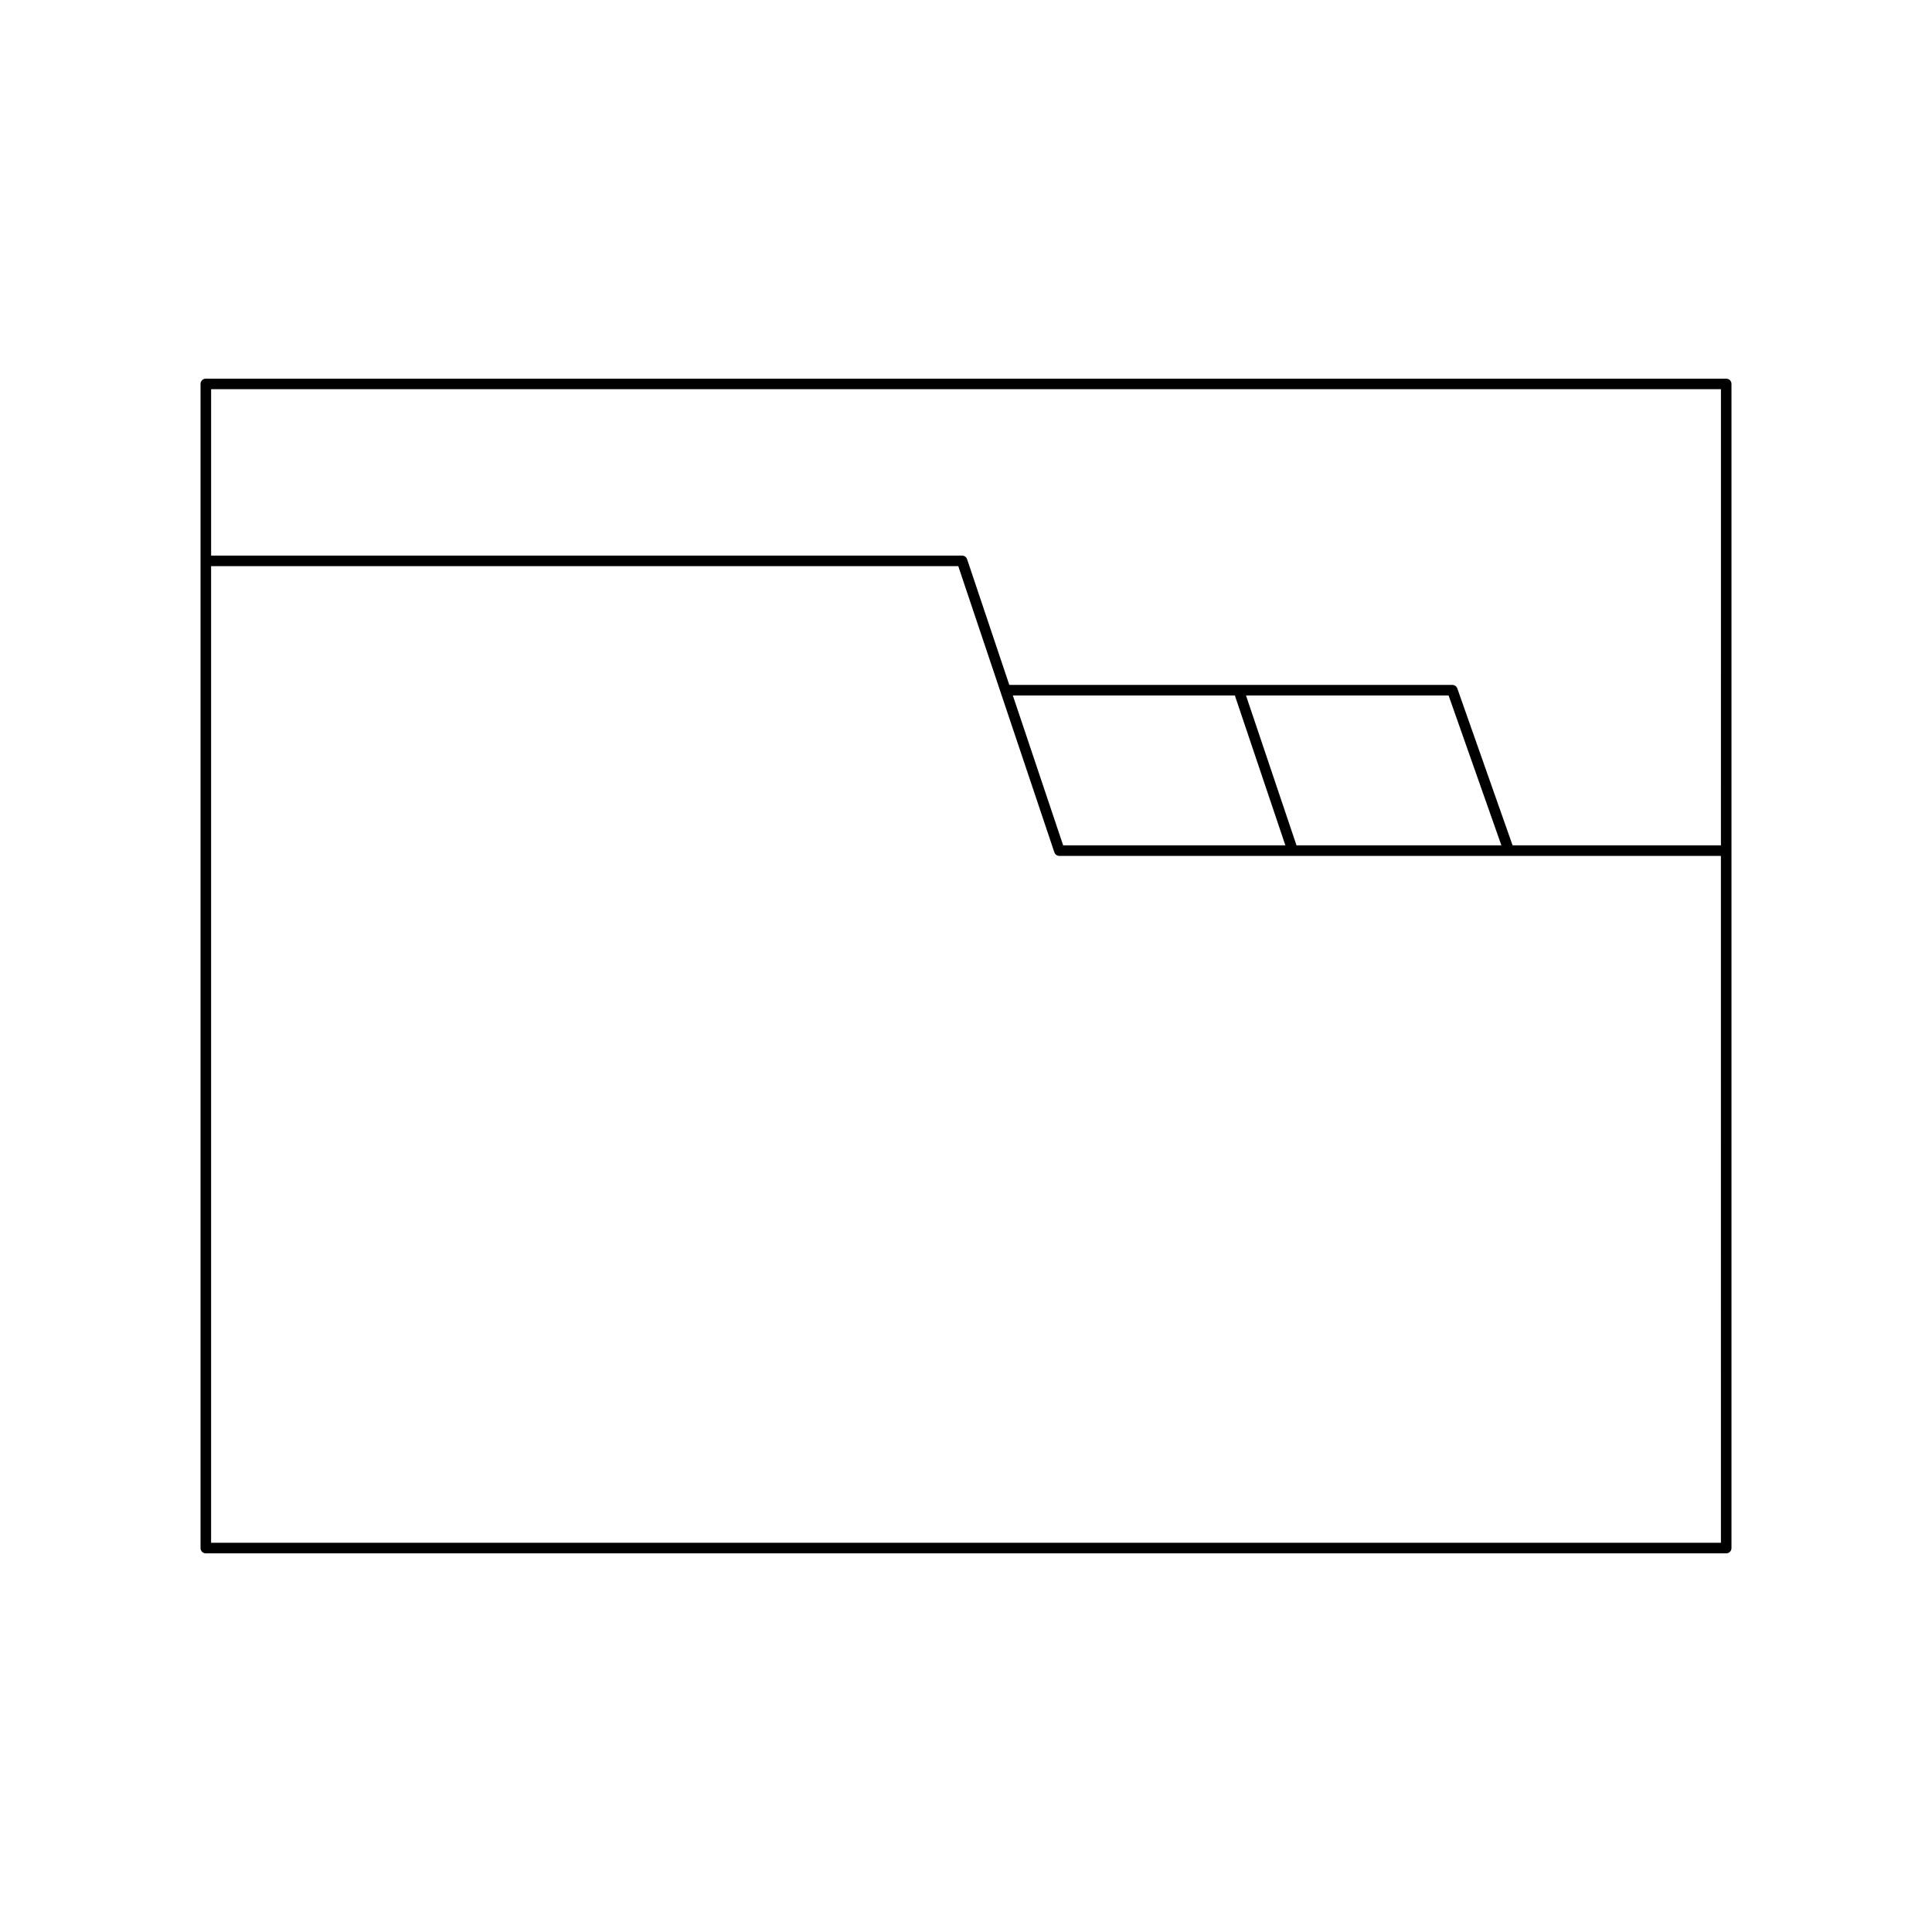
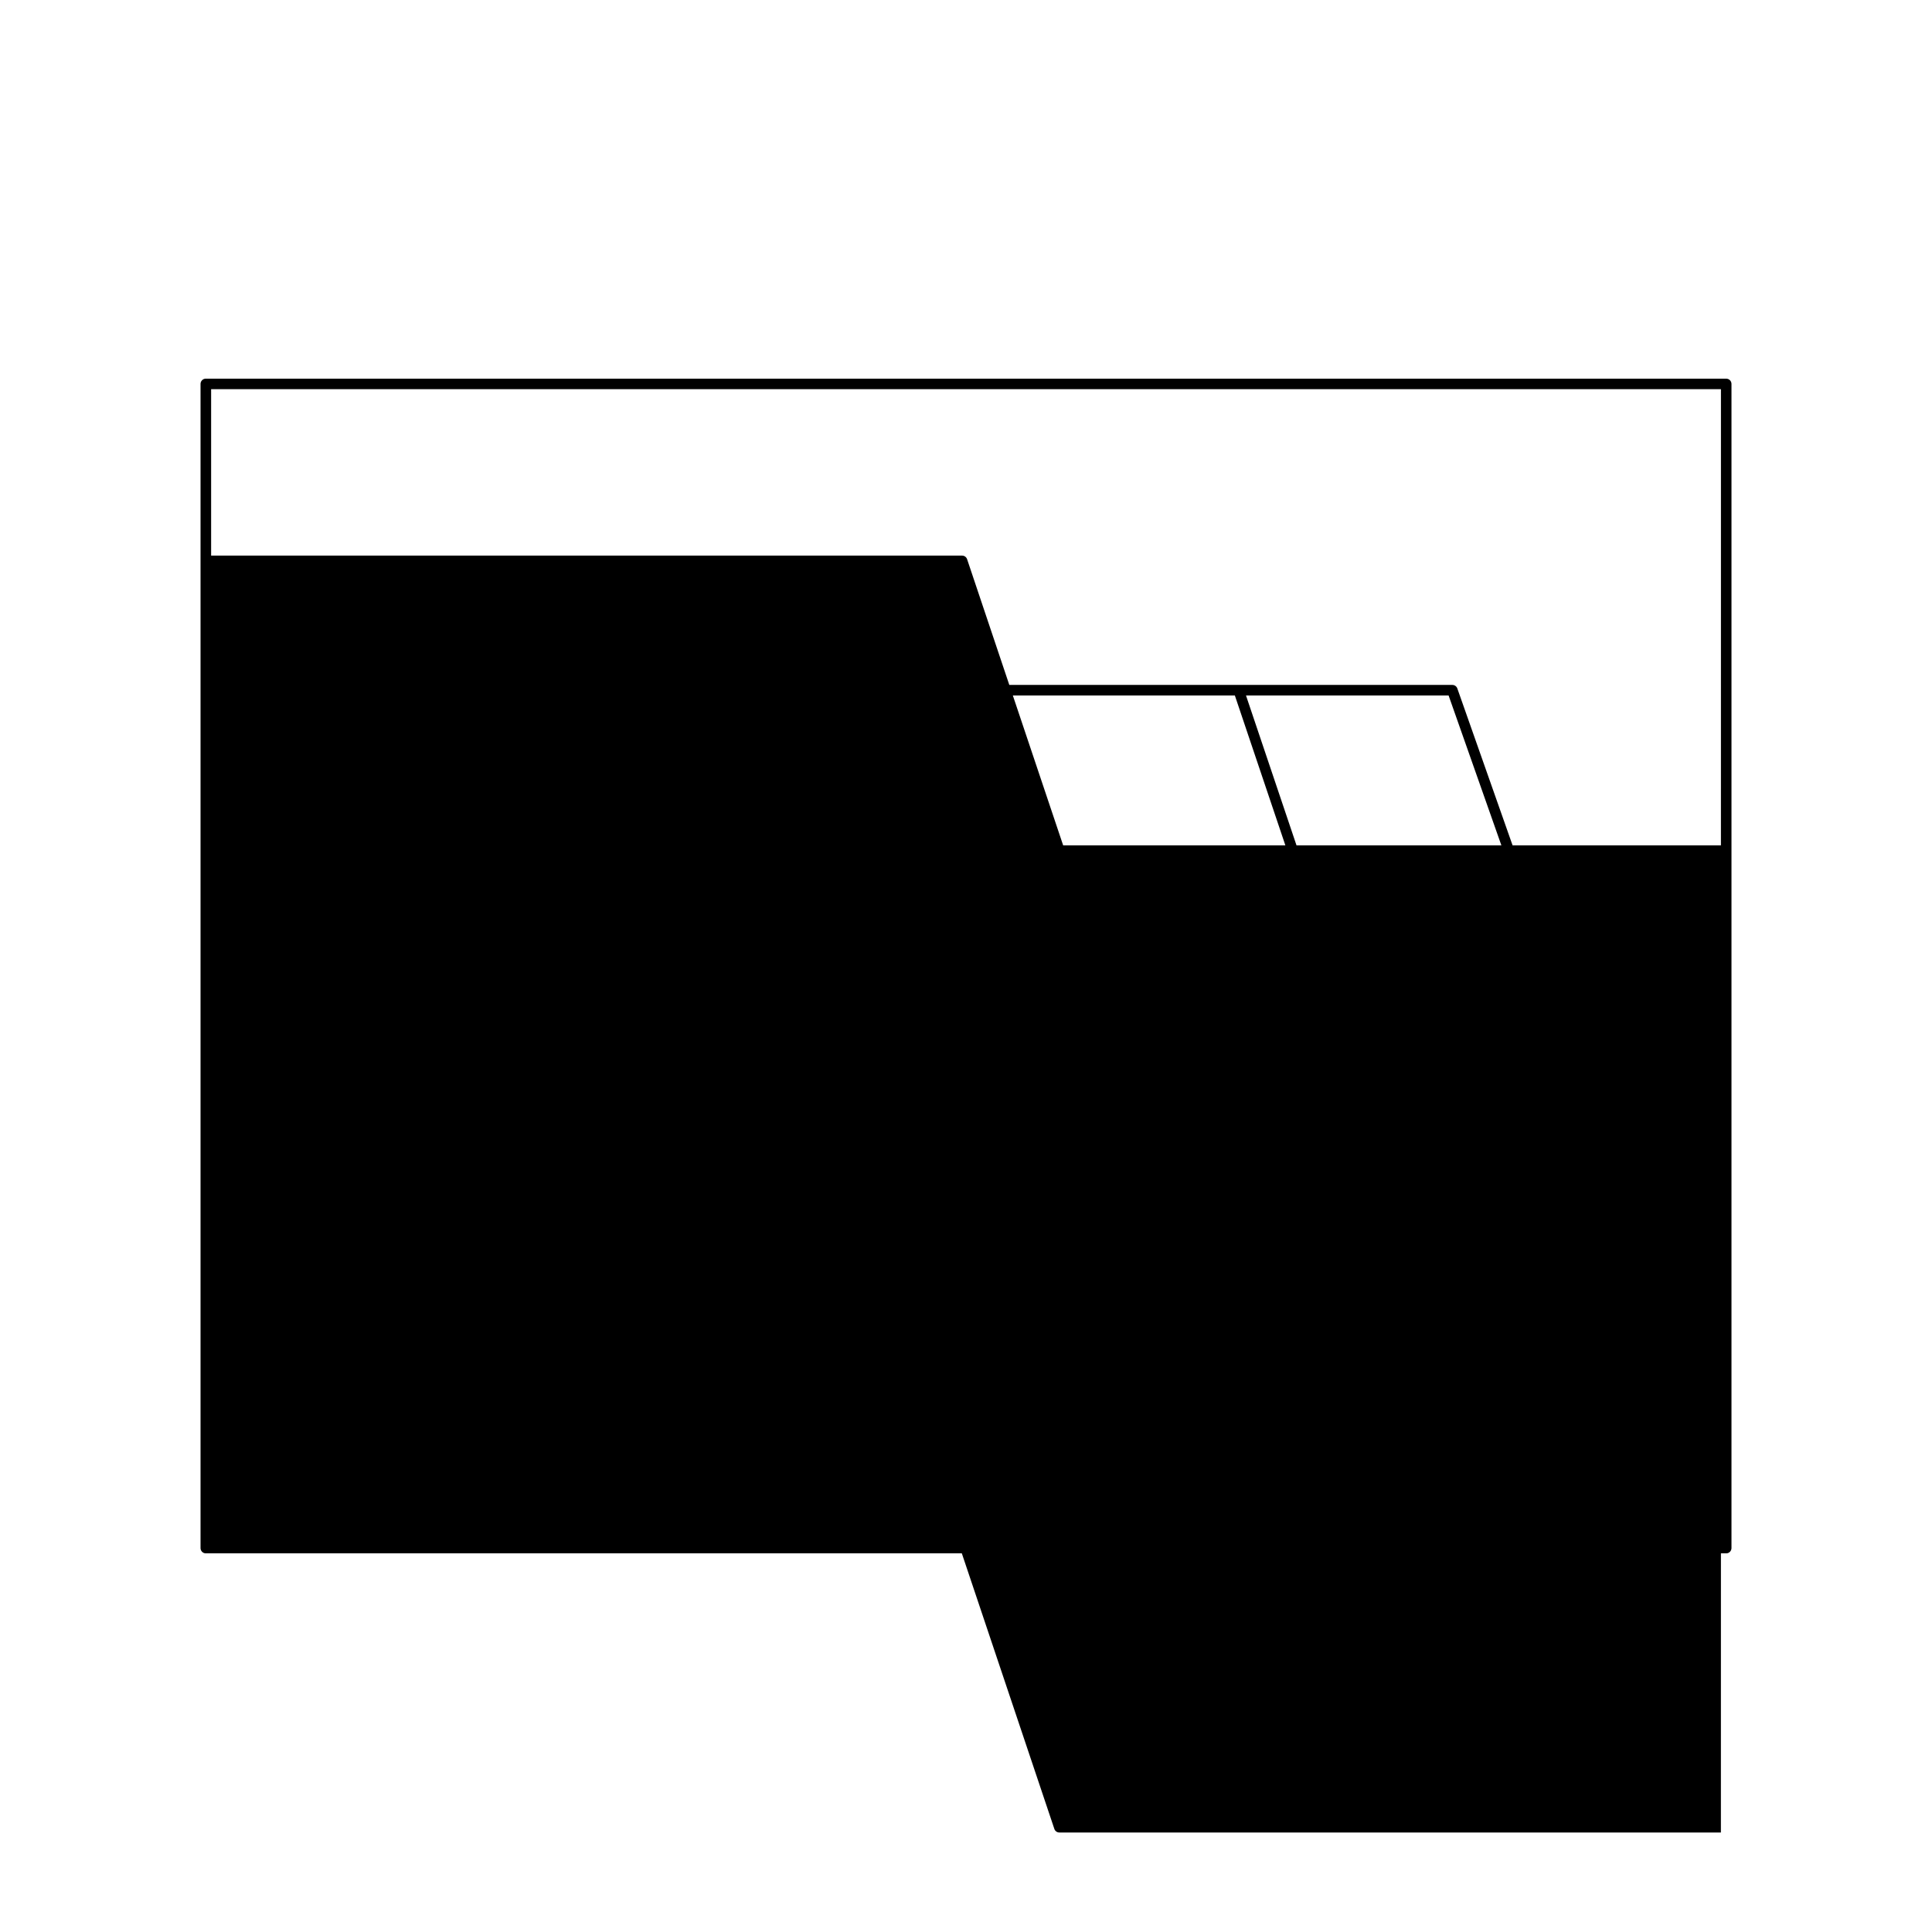
<svg xmlns="http://www.w3.org/2000/svg" fill="#000000" width="800px" height="800px" version="1.1" viewBox="144 144 512 512">
-   <path d="m602.86 554.25v-308.5c0-0.77-0.625-1.398-1.398-1.398l-402.92-0.004c-0.773 0-1.398 0.629-1.398 1.398v308.51c0 0.77 0.625 1.398 1.398 1.398h402.92c0.773 0.004 1.398-0.625 1.398-1.398zm-2.797-1.398h-400.12v-258.81h198.01l25.457 75.824c0.191 0.574 0.723 0.957 1.324 0.957h175.32zm-115.43-184.83h-58.887l-13.332-39.711h58.836zm-10.43-39.711h53.691l13.984 39.711h-54.293zm125.86 39.711h-55.215l-14.641-41.574c-0.195-0.559-0.727-0.934-1.32-0.934h-117.41l-11.184-33.312c-0.191-0.574-0.723-0.957-1.324-0.957h-199.02v-44.102h400.12z" />
+   <path d="m602.86 554.25v-308.5c0-0.77-0.625-1.398-1.398-1.398l-402.92-0.004c-0.773 0-1.398 0.629-1.398 1.398v308.51c0 0.77 0.625 1.398 1.398 1.398h402.92c0.773 0.004 1.398-0.625 1.398-1.398zm-2.797-1.398h-400.12h198.01l25.457 75.824c0.191 0.574 0.723 0.957 1.324 0.957h175.32zm-115.43-184.83h-58.887l-13.332-39.711h58.836zm-10.43-39.711h53.691l13.984 39.711h-54.293zm125.86 39.711h-55.215l-14.641-41.574c-0.195-0.559-0.727-0.934-1.32-0.934h-117.41l-11.184-33.312c-0.191-0.574-0.723-0.957-1.324-0.957h-199.02v-44.102h400.12z" />
</svg>